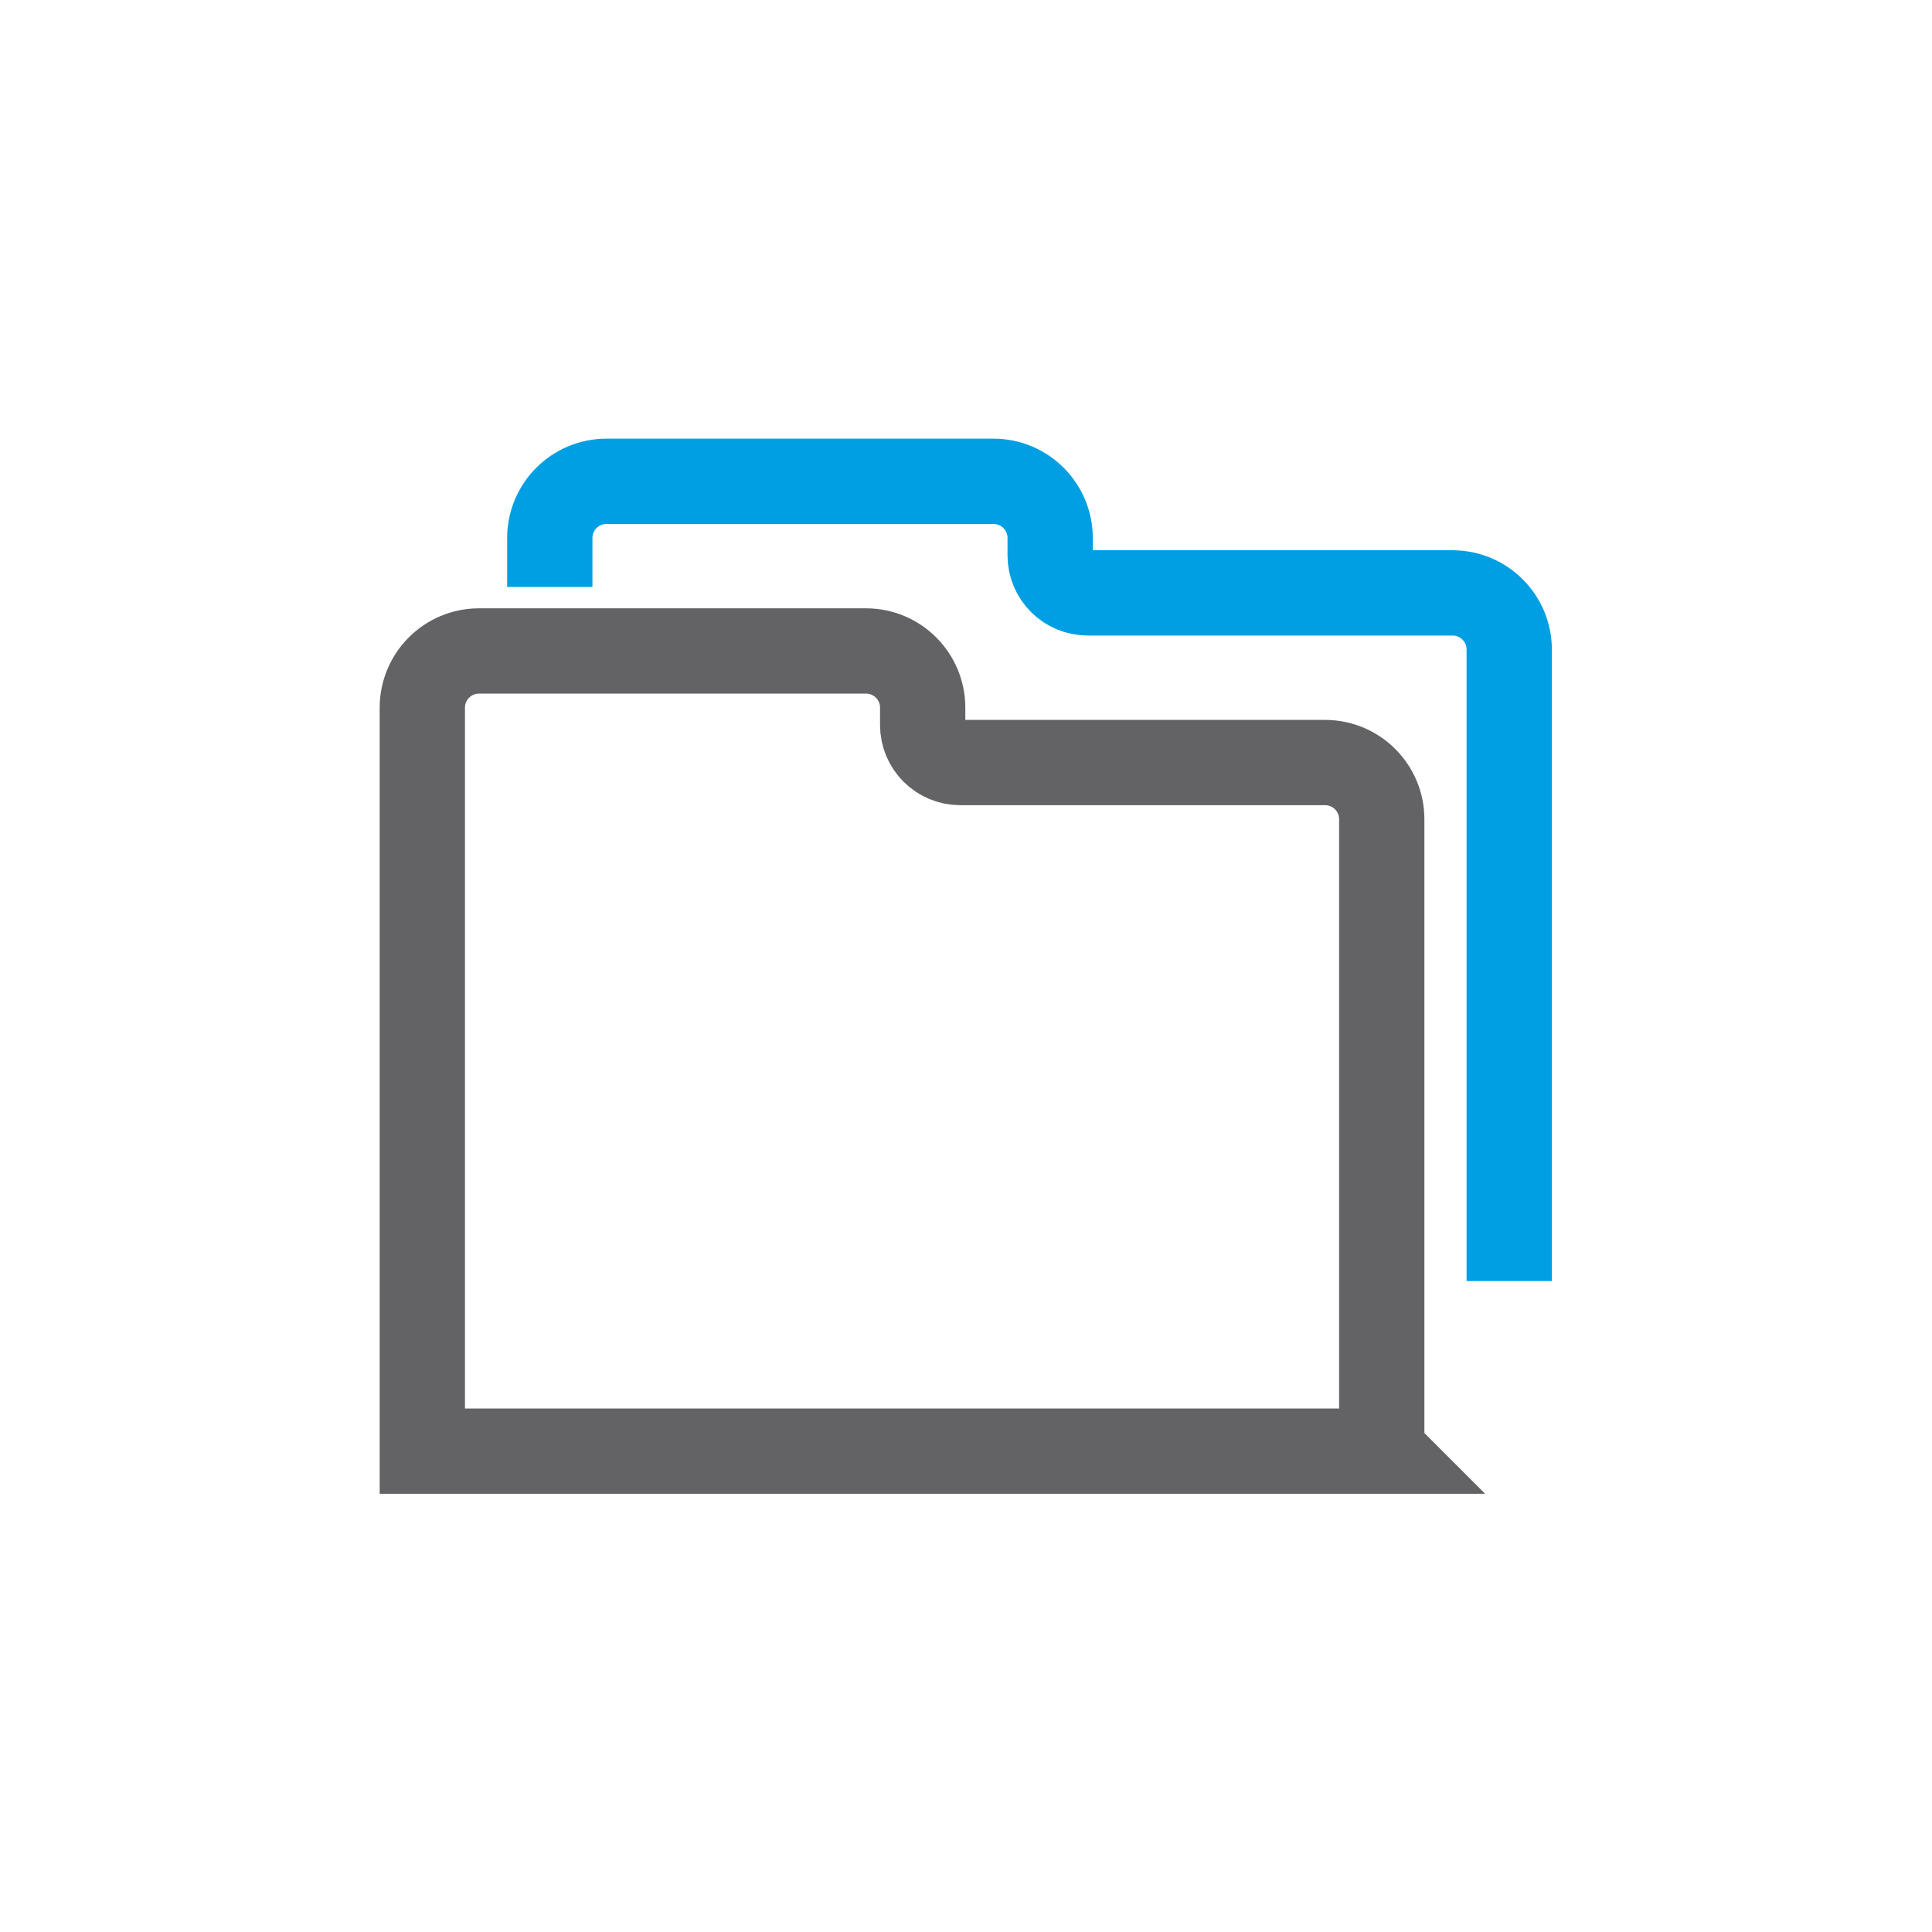
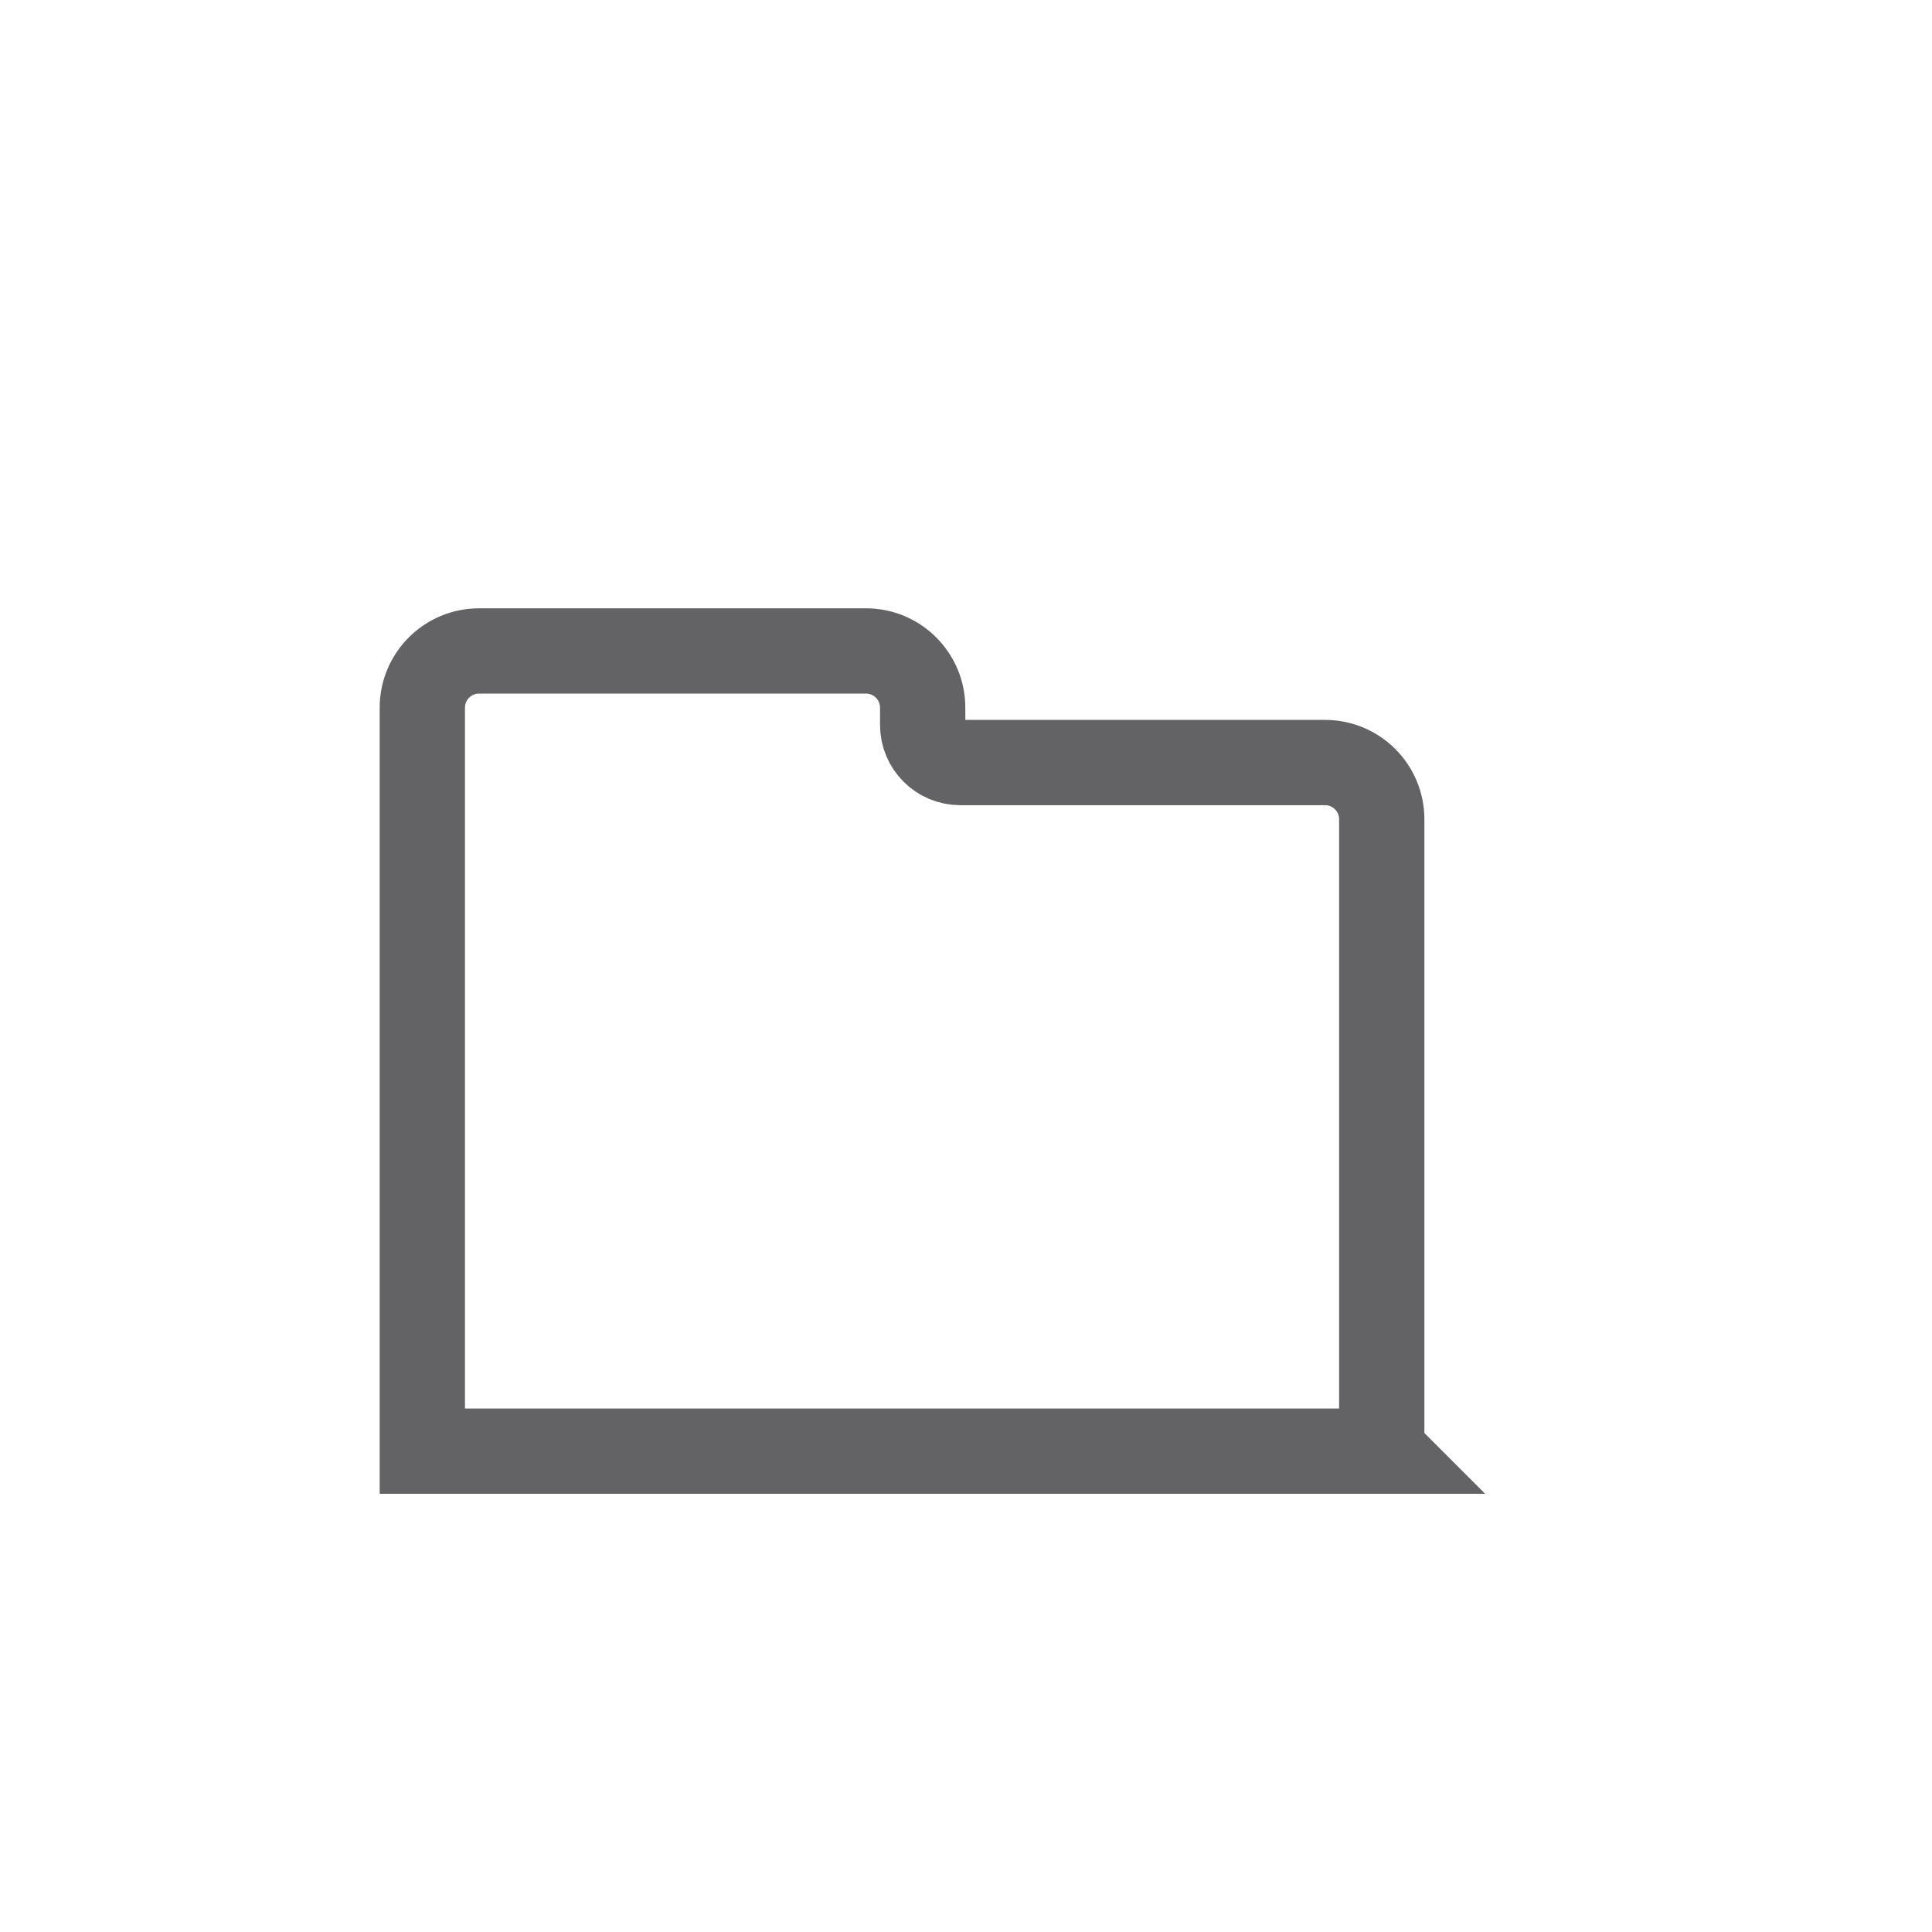
<svg xmlns="http://www.w3.org/2000/svg" id="Capa_1" data-name="Capa 1" viewBox="0 0 42.59 42.59">
  <defs>
    <style> .cls-1 { stroke: #009fe3; } .cls-1, .cls-2 { fill: none; stroke-miterlimit: 10; stroke-width: 1.88px; } .cls-2 { stroke: #636265; } </style>
  </defs>
-   <path class="cls-1" d="m12.12,12.94v-1.08c0-.69.56-1.25,1.25-1.25h8.53c.69,0,1.25.56,1.25,1.25v.38c0,.46.37.83.83.83h8.04c.69,0,1.25.56,1.25,1.25v13.92" />
  <path class="cls-2" d="m30.47,31.99H9.31V15.6c0-.69.56-1.25,1.25-1.25h8.53c.69,0,1.25.56,1.25,1.25v.38c0,.46.37.83.83.83h8.04c.69,0,1.25.56,1.25,1.25v13.92Z" />
</svg>